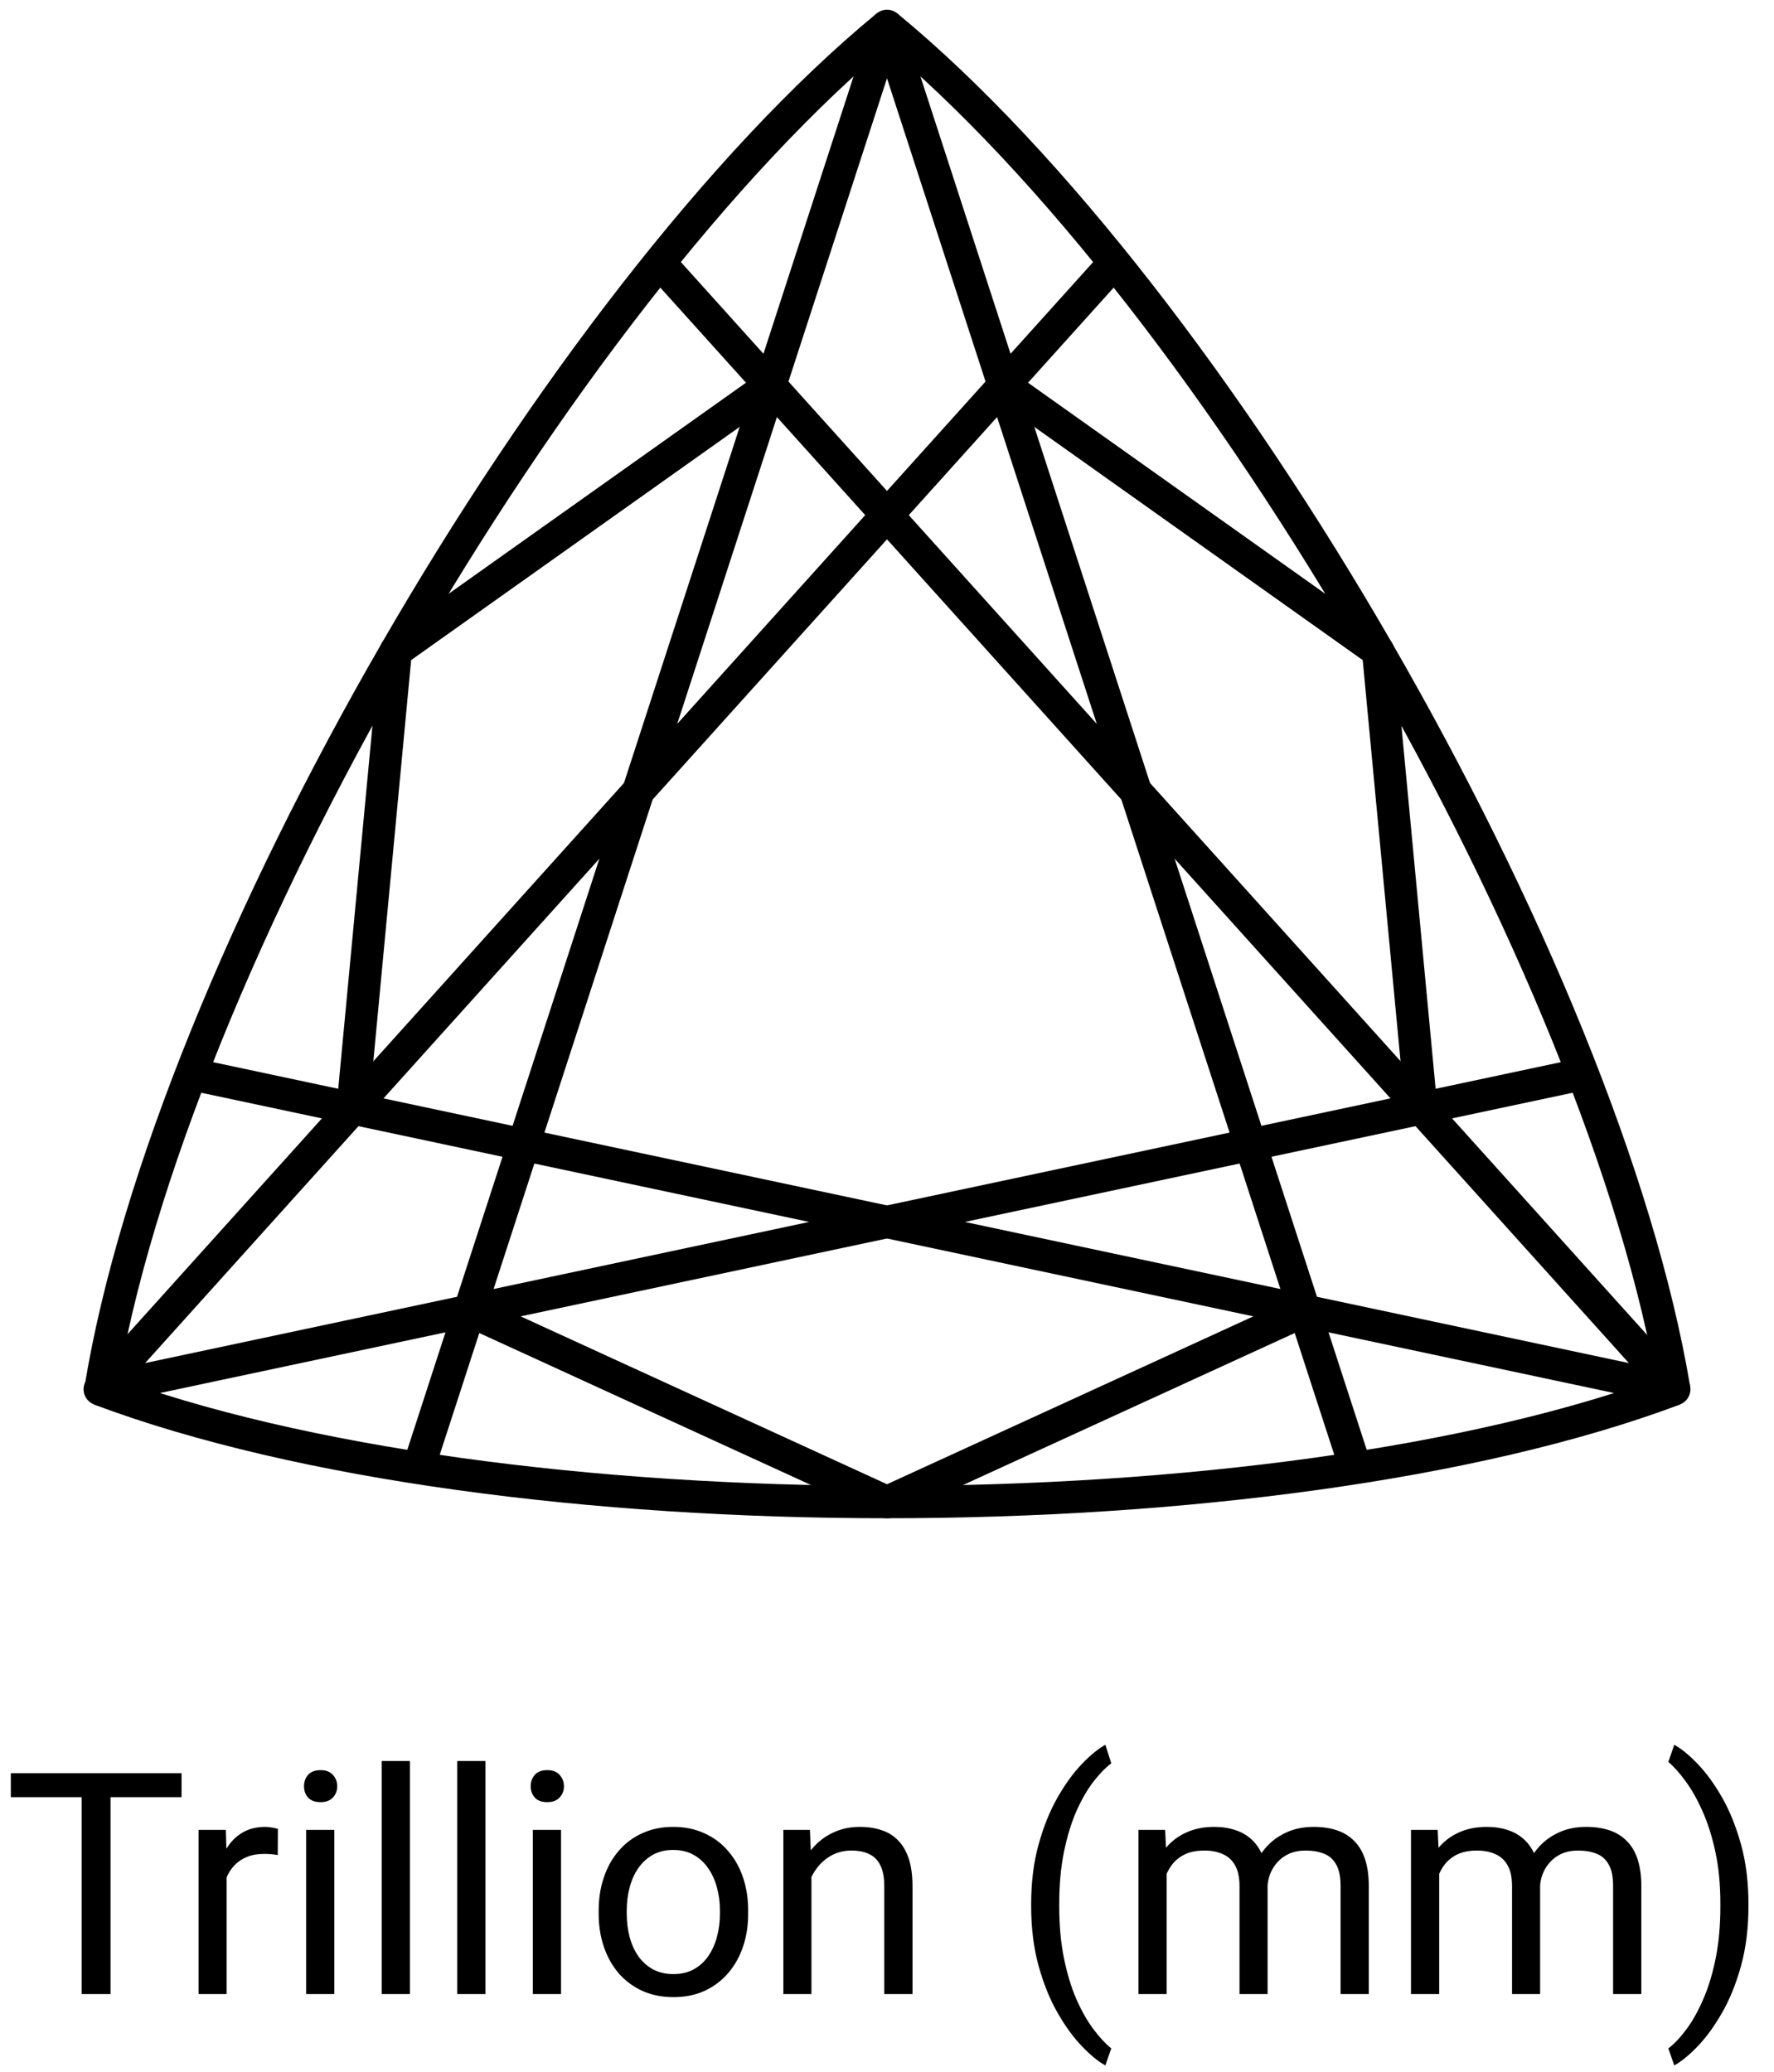
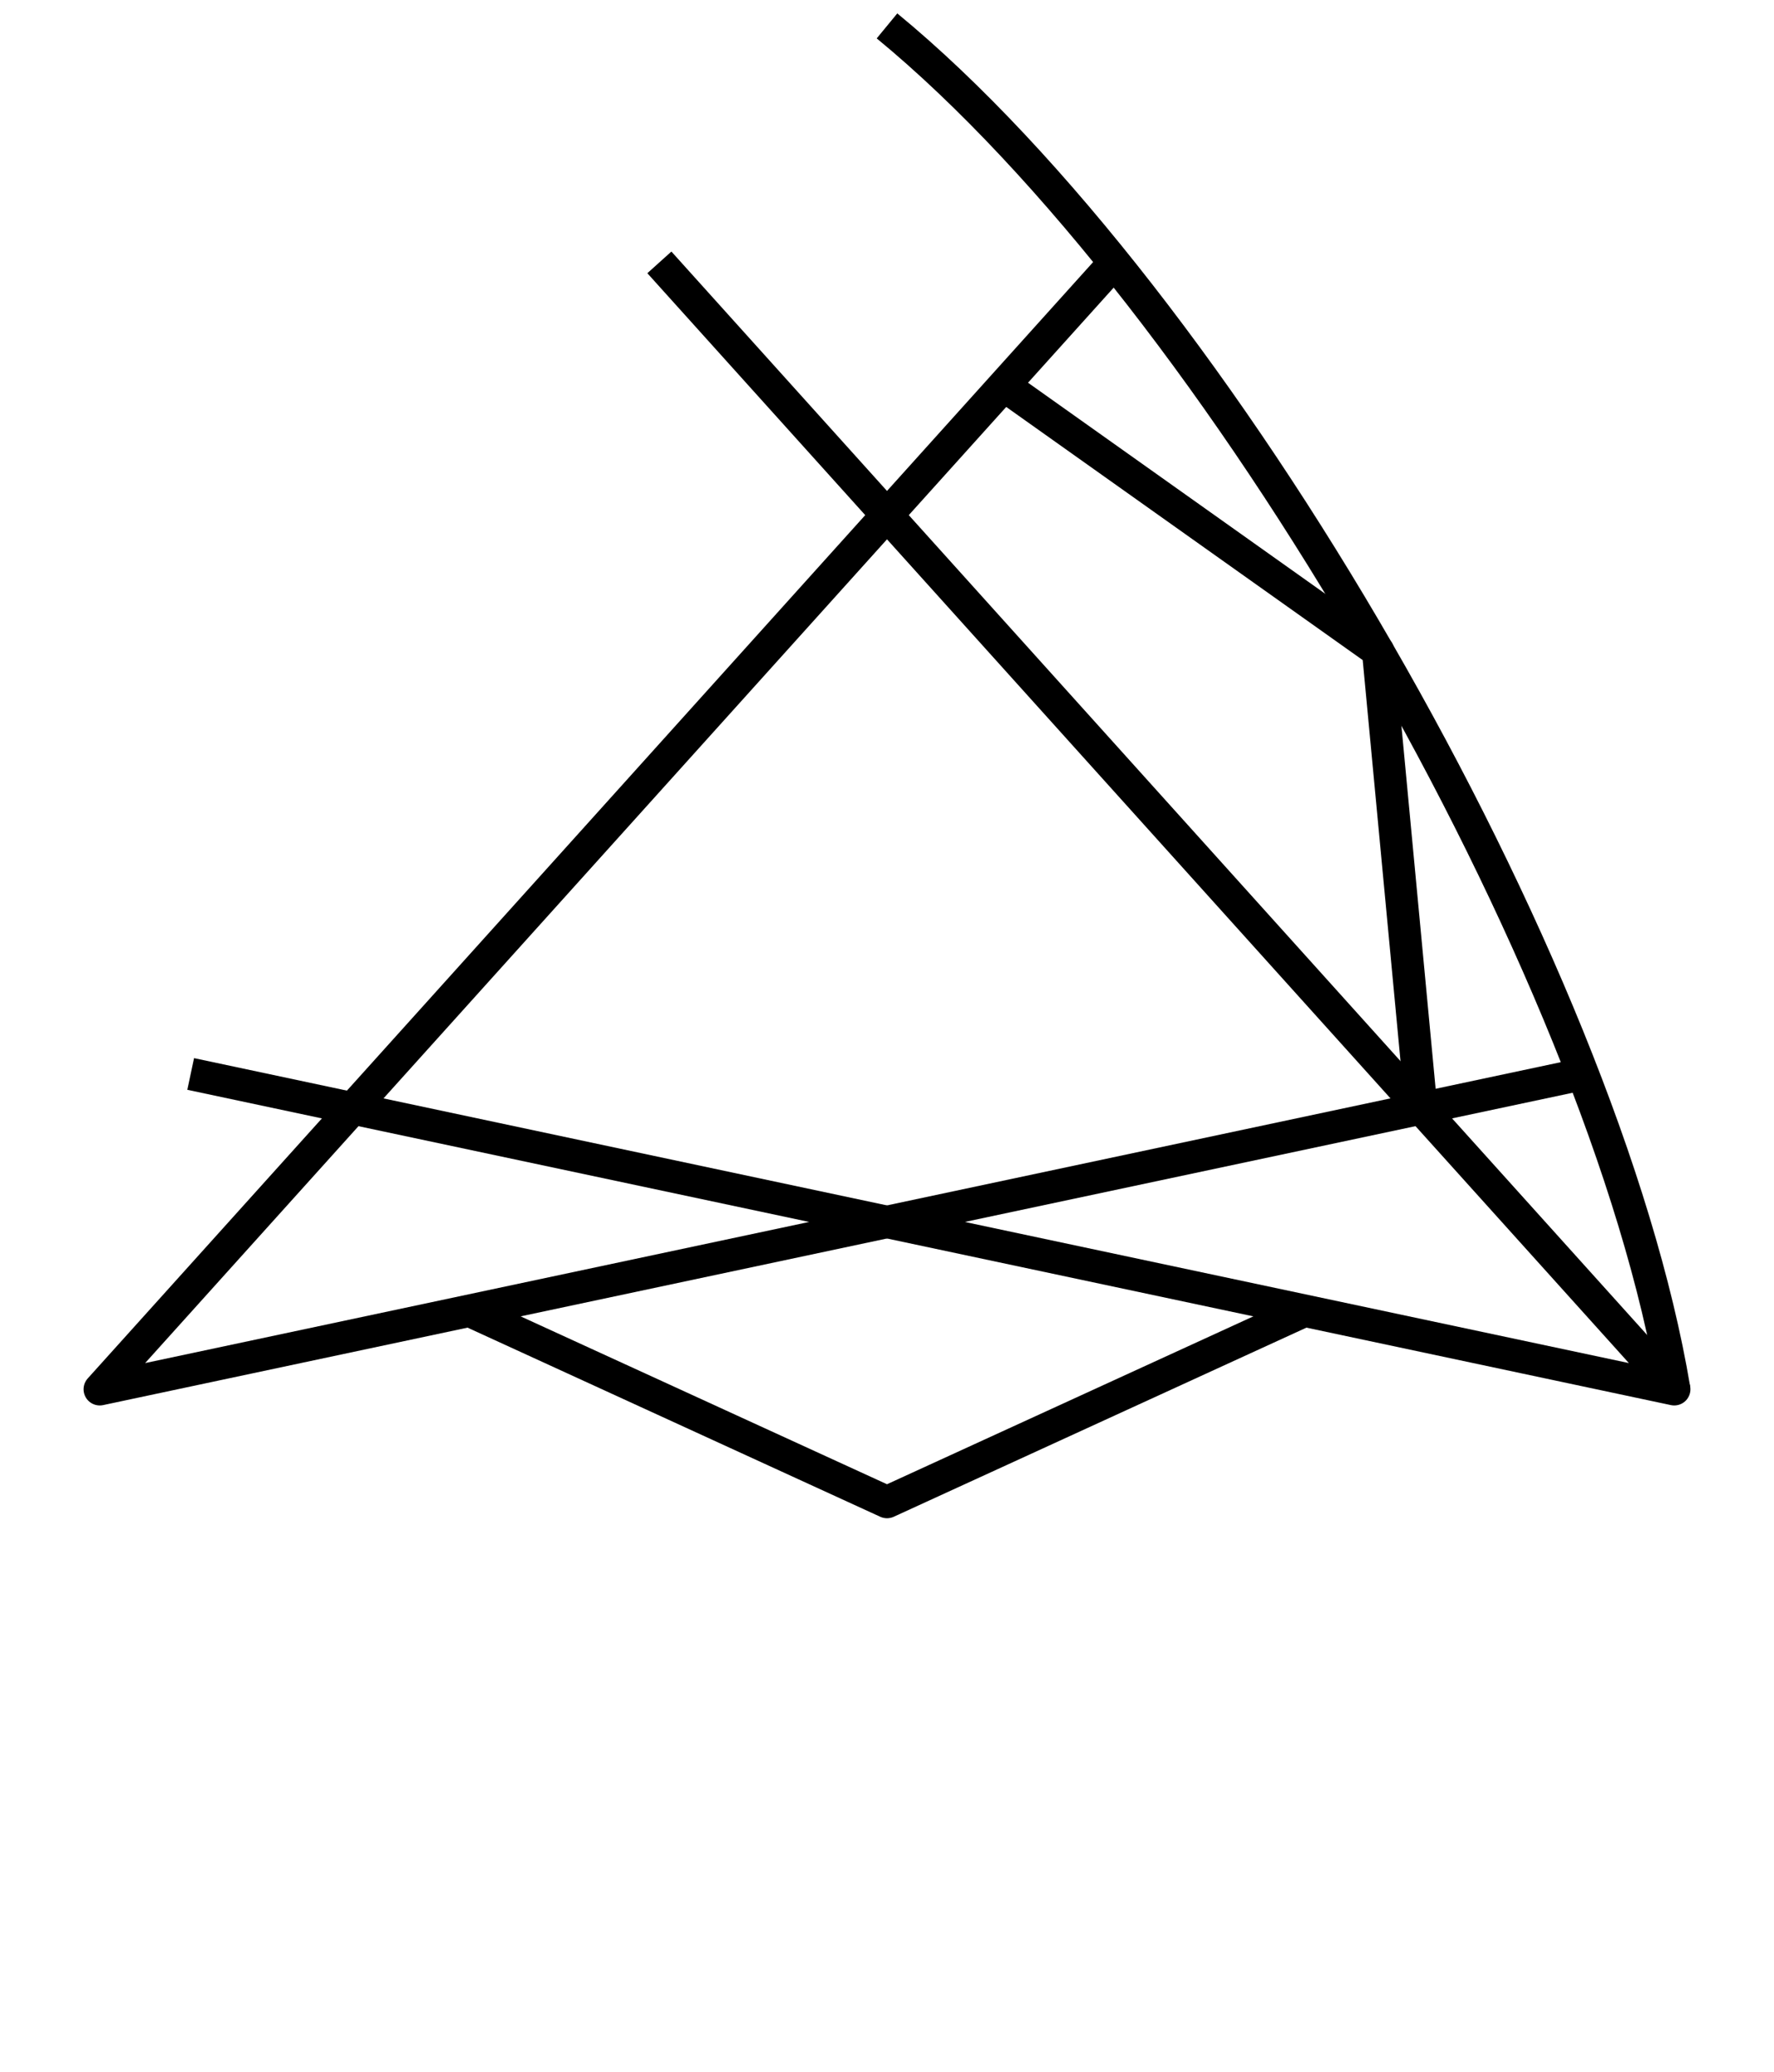
<svg xmlns="http://www.w3.org/2000/svg" width="137" height="160" viewBox="0 0 137 160" fill="none">
-   <path d="M104.923 114.096L68.5 2L32.077 114.096" stroke="black" stroke-width="2.5" stroke-linejoin="round" />
  <path d="M86.079 20.263L7.704 107.29L122.262 82.94" stroke="black" stroke-width="2.5" stroke-linejoin="round" />
  <path d="M14.726 82.94L129.296 107.29L50.921 20.263" stroke="black" stroke-width="2.5" stroke-linejoin="round" />
-   <path d="M7.704 107.302C23.185 113.104 45.848 116 68.5 116C91.152 116 113.815 113.104 129.296 107.302" stroke="black" stroke-width="2.5" stroke-linejoin="round" />
  <path d="M68.5 2C81.268 12.511 95.108 30.682 106.428 50.302C117.748 69.921 126.572 90.989 129.296 107.302" stroke="black" stroke-width="2.5" stroke-linejoin="round" />
-   <path d="M68.499 2C55.731 12.511 41.892 30.682 30.56 50.302C19.229 69.921 10.416 90.989 7.76 107.302" stroke="black" stroke-width="2.5" stroke-linejoin="round" />
  <path d="M77.517 29.759L106.428 50.29L109.757 85.608" stroke="black" stroke-width="2.5" stroke-linejoin="round" />
  <path d="M100.739 101.226L68.5 116L36.26 101.226" stroke="black" stroke-width="2.5" stroke-linejoin="round" />
-   <path d="M27.232 85.608L30.561 50.29L59.482 29.759" stroke="black" stroke-width="2.5" stroke-linejoin="round" />
-   <path d="M8.535 136.938V154H6.309V136.938H8.535ZM14.02 136.938V138.789H0.836V136.938H14.02ZM17.5 143.312V154H15.332V141.32H17.441L17.5 143.312ZM21.461 141.25L21.449 143.266C21.27 143.227 21.098 143.203 20.934 143.195C20.777 143.18 20.598 143.172 20.395 143.172C19.895 143.172 19.453 143.25 19.07 143.406C18.688 143.562 18.363 143.781 18.098 144.062C17.832 144.344 17.621 144.68 17.465 145.07C17.316 145.453 17.219 145.875 17.172 146.336L16.562 146.688C16.562 145.922 16.637 145.203 16.785 144.531C16.941 143.859 17.18 143.266 17.5 142.75C17.82 142.227 18.227 141.82 18.719 141.531C19.219 141.234 19.812 141.086 20.5 141.086C20.656 141.086 20.836 141.105 21.039 141.145C21.242 141.176 21.383 141.211 21.461 141.25ZM25.82 141.32V154H23.641V141.32H25.82ZM23.477 137.957C23.477 137.605 23.582 137.309 23.793 137.066C24.012 136.824 24.332 136.703 24.754 136.703C25.168 136.703 25.484 136.824 25.703 137.066C25.93 137.309 26.043 137.605 26.043 137.957C26.043 138.293 25.93 138.582 25.703 138.824C25.484 139.059 25.168 139.176 24.754 139.176C24.332 139.176 24.012 139.059 23.793 138.824C23.582 138.582 23.477 138.293 23.477 137.957ZM31.656 136V154H29.477V136H31.656ZM37.492 136V154H35.312V136H37.492ZM43.328 141.32V154H41.148V141.32H43.328ZM40.984 137.957C40.984 137.605 41.09 137.309 41.301 137.066C41.52 136.824 41.84 136.703 42.262 136.703C42.676 136.703 42.992 136.824 43.211 137.066C43.438 137.309 43.551 137.605 43.551 137.957C43.551 138.293 43.438 138.582 43.211 138.824C42.992 139.059 42.676 139.176 42.262 139.176C41.84 139.176 41.52 139.059 41.301 138.824C41.09 138.582 40.984 138.293 40.984 137.957ZM46.234 147.801V147.531C46.234 146.617 46.367 145.77 46.633 144.988C46.898 144.199 47.281 143.516 47.781 142.938C48.281 142.352 48.887 141.898 49.598 141.578C50.309 141.25 51.105 141.086 51.988 141.086C52.879 141.086 53.68 141.25 54.391 141.578C55.109 141.898 55.719 142.352 56.219 142.938C56.727 143.516 57.113 144.199 57.379 144.988C57.645 145.77 57.777 146.617 57.777 147.531V147.801C57.777 148.715 57.645 149.562 57.379 150.344C57.113 151.125 56.727 151.809 56.219 152.395C55.719 152.973 55.113 153.426 54.402 153.754C53.699 154.074 52.902 154.234 52.012 154.234C51.121 154.234 50.32 154.074 49.609 153.754C48.898 153.426 48.289 152.973 47.781 152.395C47.281 151.809 46.898 151.125 46.633 150.344C46.367 149.562 46.234 148.715 46.234 147.801ZM48.402 147.531V147.801C48.402 148.434 48.477 149.031 48.625 149.594C48.773 150.148 48.996 150.641 49.293 151.07C49.598 151.5 49.977 151.84 50.43 152.09C50.883 152.332 51.41 152.453 52.012 152.453C52.605 152.453 53.125 152.332 53.57 152.09C54.023 151.84 54.398 151.5 54.695 151.07C54.992 150.641 55.215 150.148 55.363 149.594C55.52 149.031 55.598 148.434 55.598 147.801V147.531C55.598 146.906 55.52 146.316 55.363 145.762C55.215 145.199 54.988 144.703 54.684 144.273C54.387 143.836 54.012 143.492 53.559 143.242C53.113 142.992 52.59 142.867 51.988 142.867C51.395 142.867 50.871 142.992 50.418 143.242C49.973 143.492 49.598 143.836 49.293 144.273C48.996 144.703 48.773 145.199 48.625 145.762C48.477 146.316 48.402 146.906 48.402 147.531ZM62.664 144.027V154H60.496V141.32H62.547L62.664 144.027ZM62.148 147.18L61.246 147.145C61.254 146.277 61.383 145.477 61.633 144.742C61.883 144 62.234 143.355 62.688 142.809C63.141 142.262 63.68 141.84 64.305 141.543C64.938 141.238 65.637 141.086 66.402 141.086C67.027 141.086 67.59 141.172 68.09 141.344C68.59 141.508 69.016 141.773 69.367 142.141C69.727 142.508 70 142.984 70.188 143.57C70.375 144.148 70.469 144.855 70.469 145.691V154H68.289V145.668C68.289 145.004 68.191 144.473 67.996 144.074C67.801 143.668 67.516 143.375 67.141 143.195C66.766 143.008 66.305 142.914 65.758 142.914C65.219 142.914 64.727 143.027 64.281 143.254C63.844 143.48 63.465 143.793 63.145 144.191C62.832 144.59 62.586 145.047 62.406 145.562C62.234 146.07 62.148 146.609 62.148 147.18ZM79.633 147.18V147.062C79.633 145.359 79.824 143.82 80.207 142.445C80.59 141.062 81.078 139.852 81.672 138.812C82.266 137.773 82.891 136.914 83.547 136.234C84.203 135.547 84.809 135.051 85.363 134.746L85.82 136.176C85.359 136.527 84.891 137.012 84.414 137.629C83.945 138.246 83.512 139.004 83.113 139.902C82.723 140.801 82.406 141.844 82.164 143.031C81.922 144.219 81.801 145.555 81.801 147.039V147.203C81.801 148.688 81.922 150.027 82.164 151.223C82.406 152.41 82.723 153.457 83.113 154.363C83.512 155.27 83.945 156.039 84.414 156.672C84.891 157.312 85.359 157.82 85.82 158.195L85.363 159.508C84.809 159.203 84.203 158.707 83.547 158.02C82.891 157.34 82.266 156.48 81.672 155.441C81.078 154.41 80.59 153.203 80.207 151.82C79.824 150.438 79.633 148.891 79.633 147.18ZM90.098 143.84V154H87.918V141.32H89.981L90.098 143.84ZM89.652 147.18L88.644 147.145C88.652 146.277 88.766 145.477 88.984 144.742C89.203 144 89.527 143.355 89.957 142.809C90.387 142.262 90.922 141.84 91.562 141.543C92.203 141.238 92.945 141.086 93.789 141.086C94.383 141.086 94.93 141.172 95.43 141.344C95.93 141.508 96.363 141.77 96.731 142.129C97.098 142.488 97.383 142.949 97.586 143.512C97.789 144.074 97.891 144.754 97.891 145.551V154H95.723V145.656C95.723 144.992 95.609 144.461 95.383 144.062C95.164 143.664 94.852 143.375 94.445 143.195C94.039 143.008 93.562 142.914 93.016 142.914C92.375 142.914 91.84 143.027 91.41 143.254C90.981 143.48 90.637 143.793 90.379 144.191C90.121 144.59 89.934 145.047 89.816 145.562C89.707 146.07 89.652 146.609 89.652 147.18ZM97.867 145.984L96.414 146.43C96.422 145.734 96.535 145.066 96.754 144.426C96.981 143.785 97.305 143.215 97.727 142.715C98.156 142.215 98.684 141.82 99.309 141.531C99.934 141.234 100.648 141.086 101.453 141.086C102.133 141.086 102.734 141.176 103.258 141.355C103.789 141.535 104.234 141.812 104.594 142.188C104.961 142.555 105.238 143.027 105.426 143.605C105.613 144.184 105.707 144.871 105.707 145.668V154H103.527V145.645C103.527 144.934 103.414 144.383 103.188 143.992C102.969 143.594 102.656 143.316 102.25 143.16C101.852 142.996 101.375 142.914 100.82 142.914C100.344 142.914 99.922 142.996 99.555 143.16C99.188 143.324 98.879 143.551 98.629 143.84C98.379 144.121 98.188 144.445 98.055 144.812C97.93 145.18 97.867 145.57 97.867 145.984ZM111.145 143.84V154H108.965V141.32H111.027L111.145 143.84ZM110.699 147.18L109.691 147.145C109.699 146.277 109.812 145.477 110.031 144.742C110.25 144 110.574 143.355 111.004 142.809C111.434 142.262 111.969 141.84 112.609 141.543C113.25 141.238 113.992 141.086 114.836 141.086C115.43 141.086 115.977 141.172 116.477 141.344C116.977 141.508 117.41 141.77 117.777 142.129C118.145 142.488 118.43 142.949 118.633 143.512C118.836 144.074 118.938 144.754 118.938 145.551V154H116.77V145.656C116.77 144.992 116.656 144.461 116.43 144.062C116.211 143.664 115.898 143.375 115.492 143.195C115.086 143.008 114.609 142.914 114.062 142.914C113.422 142.914 112.887 143.027 112.457 143.254C112.027 143.48 111.684 143.793 111.426 144.191C111.168 144.59 110.98 145.047 110.863 145.562C110.754 146.07 110.699 146.609 110.699 147.18ZM118.914 145.984L117.461 146.43C117.469 145.734 117.582 145.066 117.801 144.426C118.027 143.785 118.352 143.215 118.773 142.715C119.203 142.215 119.73 141.82 120.355 141.531C120.98 141.234 121.695 141.086 122.5 141.086C123.18 141.086 123.781 141.176 124.305 141.355C124.836 141.535 125.281 141.812 125.641 142.188C126.008 142.555 126.285 143.027 126.473 143.605C126.66 144.184 126.754 144.871 126.754 145.668V154H124.574V145.645C124.574 144.934 124.461 144.383 124.234 143.992C124.016 143.594 123.703 143.316 123.297 143.16C122.898 142.996 122.422 142.914 121.867 142.914C121.391 142.914 120.969 142.996 120.602 143.16C120.234 143.324 119.926 143.551 119.676 143.84C119.426 144.121 119.234 144.445 119.102 144.812C118.977 145.18 118.914 145.57 118.914 145.984ZM135.027 147.062V147.18C135.027 148.891 134.836 150.438 134.453 151.82C134.07 153.203 133.582 154.41 132.988 155.441C132.395 156.48 131.77 157.34 131.113 158.02C130.457 158.707 129.852 159.203 129.297 159.508L128.84 158.195C129.301 157.844 129.766 157.352 130.234 156.719C130.703 156.094 131.137 155.32 131.535 154.398C131.934 153.484 132.254 152.43 132.496 151.234C132.738 150.031 132.859 148.688 132.859 147.203V147.039C132.859 145.555 132.73 144.215 132.473 143.02C132.215 141.816 131.879 140.758 131.465 139.844C131.059 138.93 130.621 138.16 130.152 137.535C129.691 136.902 129.254 136.414 128.84 136.07L129.297 134.746C129.852 135.051 130.457 135.547 131.113 136.234C131.77 136.914 132.395 137.773 132.988 138.812C133.582 139.852 134.07 141.062 134.453 142.445C134.836 143.82 135.027 145.359 135.027 147.062Z" fill="black" />
</svg>